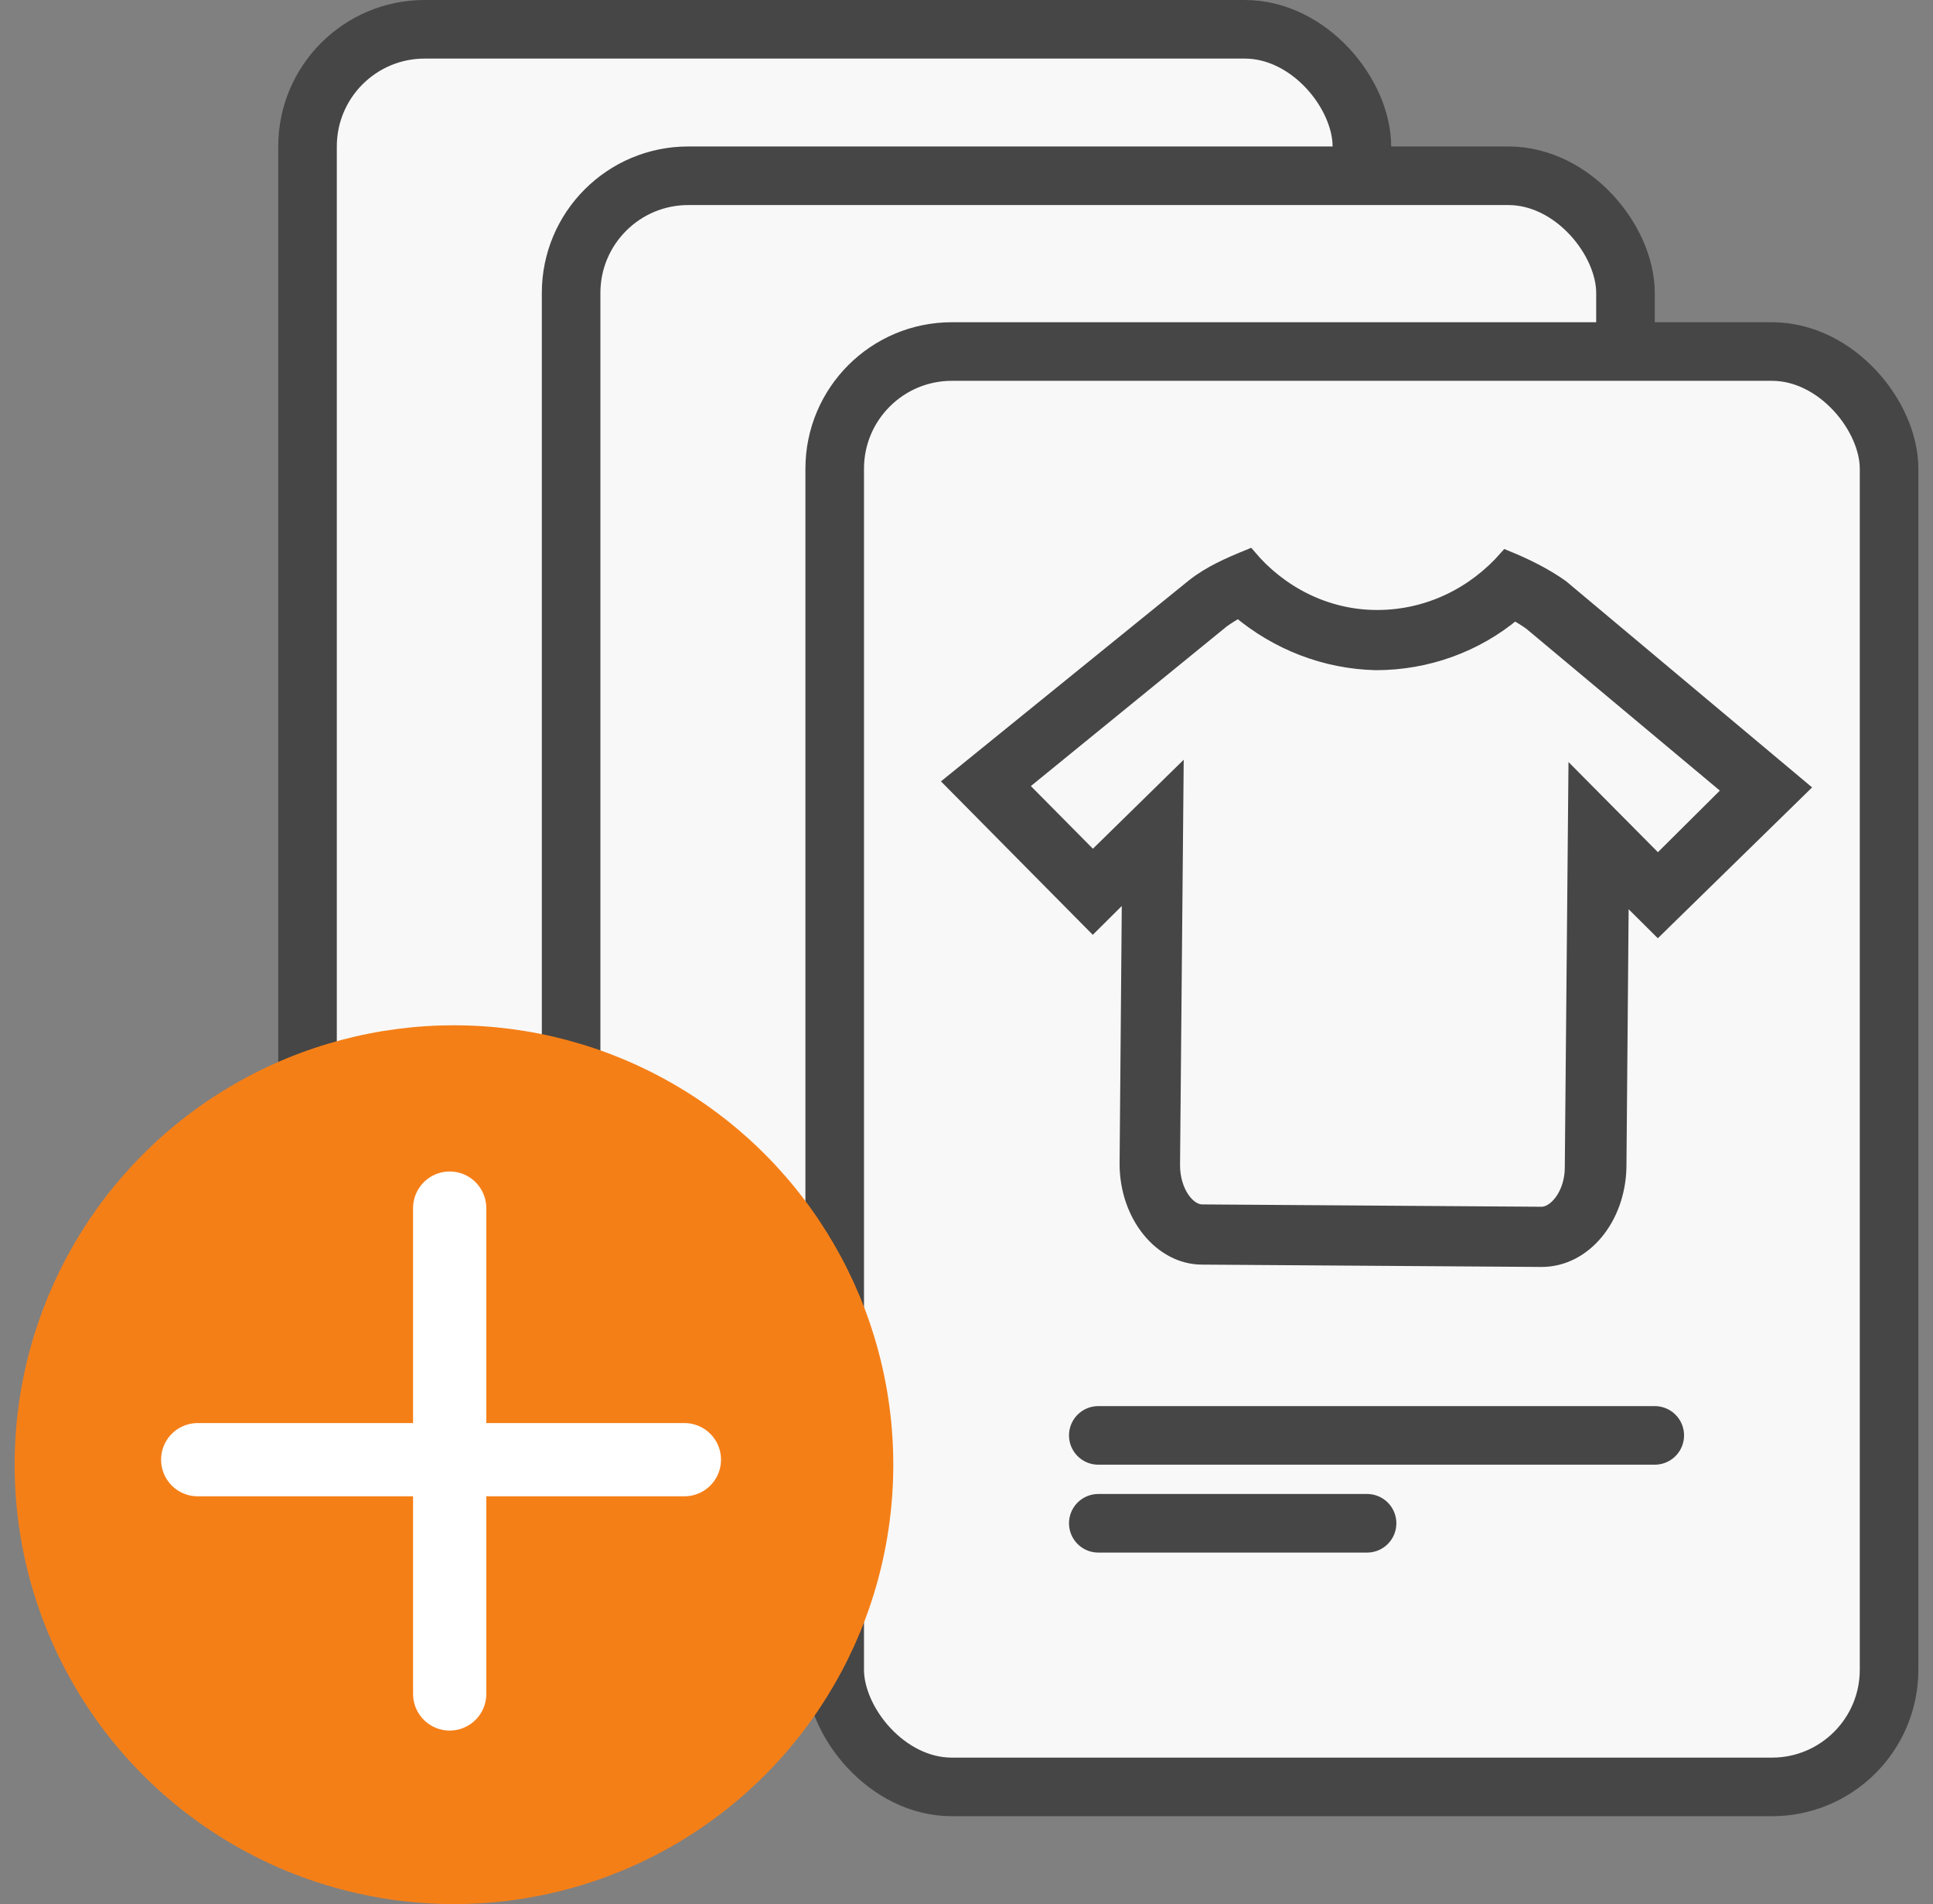
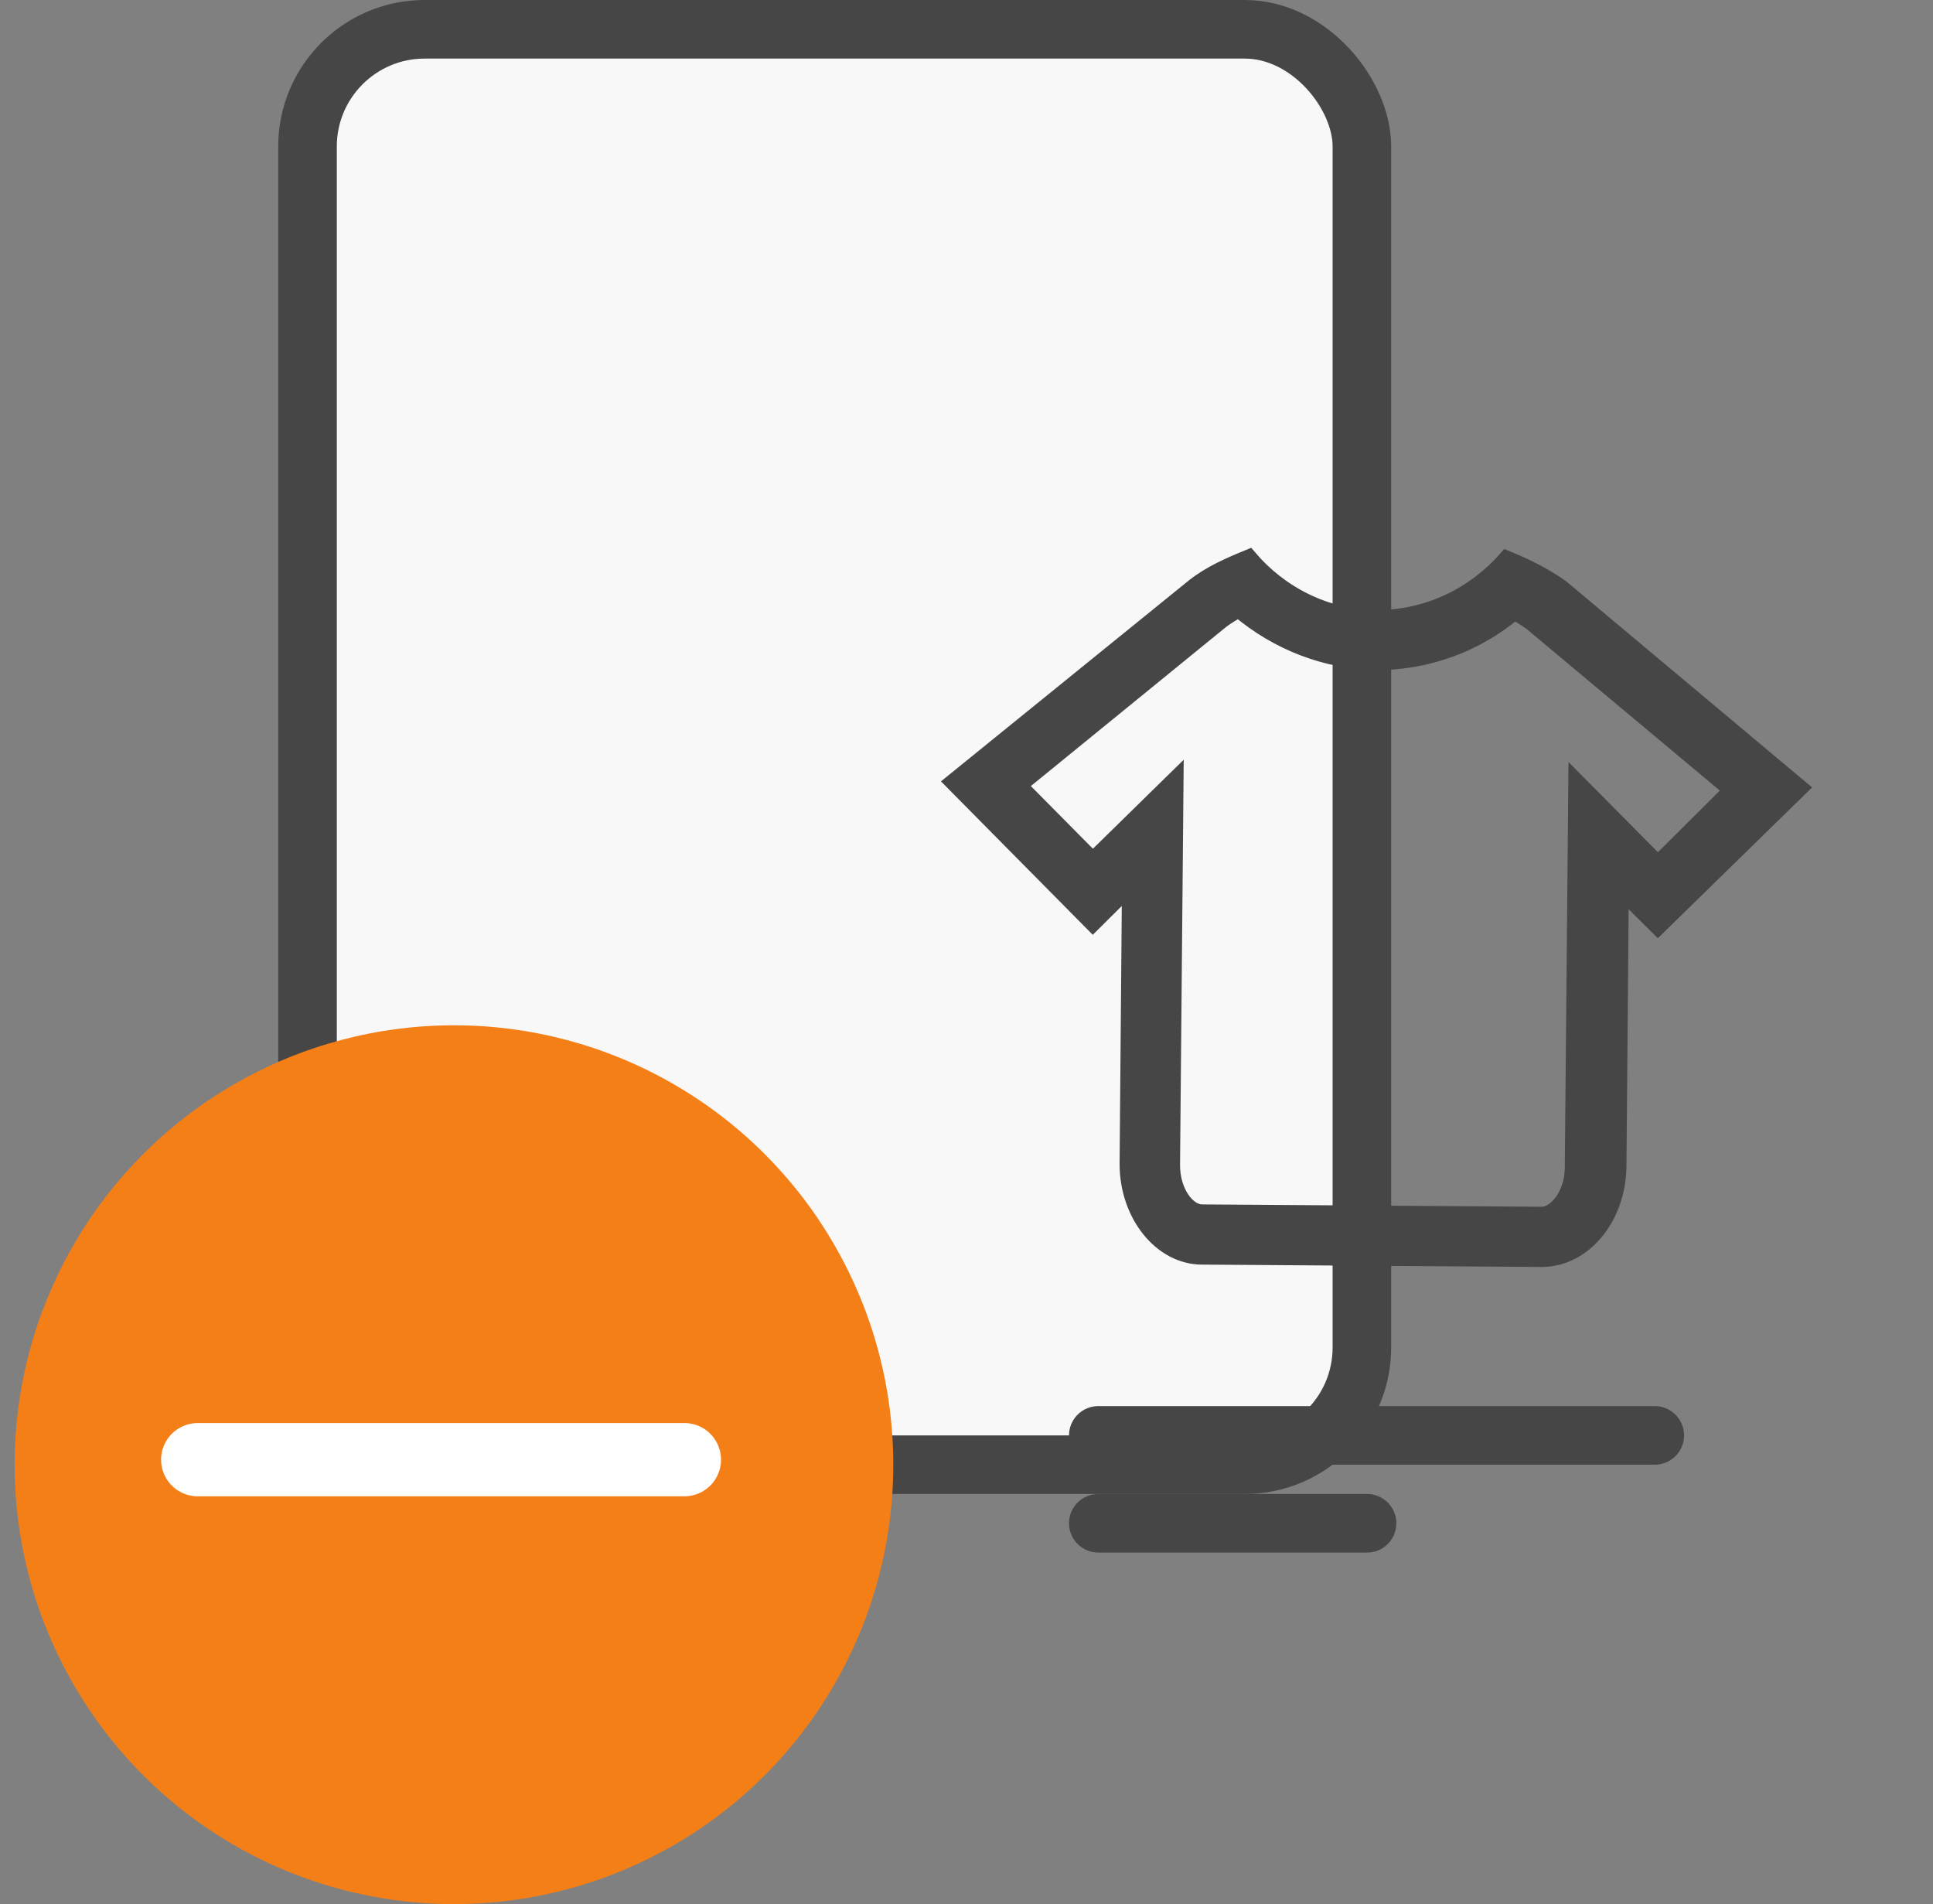
<svg xmlns="http://www.w3.org/2000/svg" width="66" height="65" viewBox="0 0 66 65" fill="none">
  <rect x="0" y="0" width="66" height="65" fill="#808080" stroke="none" />
  <rect x="10.5" y="1" width="36" height="49" rx="4" fill="#F8F8F8" stroke="#464646" stroke-width="2" />
-   <rect x="19.5" y="6" width="36" height="50" rx="4" fill="#F8F8F8" stroke="#464646" stroke-width="2" />
-   <rect x="28.5" y="12" width="36" height="49" rx="4" fill="#F8F8F8" stroke="#464646" stroke-width="2" />
  <path d="M53.317 20.037C52.756 19.638 52.114 19.319 51.432 19.04C50.349 20.276 48.785 21.073 47.02 21.073C45.255 21.073 43.691 20.236 42.648 19C41.966 19.279 41.324 19.558 40.763 19.997L32.5 26.694L37.313 31.558L38.557 30.322L38.477 39.731C38.477 41.485 39.64 42.92 41.044 42.92L52.636 43C54.08 43 55.243 41.605 55.283 39.85L55.363 30.442L56.606 31.678L61.5 26.894L53.317 20.037ZM56.606 29.445L53.799 26.615L53.678 39.85C53.678 40.767 53.117 41.445 52.636 41.445L41.044 41.365C40.562 41.365 40.041 40.688 40.041 39.771L40.161 26.535L37.313 29.326L34.826 26.814L41.725 21.193C41.886 21.073 42.086 20.953 42.287 20.834C43.611 21.95 45.255 22.588 46.98 22.628C48.705 22.628 50.389 22.03 51.713 20.914C51.914 21.033 52.114 21.153 52.275 21.272L59.093 26.973L56.606 29.445Z" fill="#464646" stroke="#464646" stroke-width="0.5" />
  <path d="M37.5 49H56.5H37.5ZM37.5 52H46.677H37.5Z" fill="#F8F8F8" />
  <path d="M37.5 52H46.677M37.5 49H56.5H37.5Z" stroke="#464646" stroke-width="2" stroke-miterlimit="22.926" stroke-linecap="round" stroke-linejoin="round" />
  <circle cx="15.5" cy="50" r="15" fill="#F57F17" />
-   <line x1="15.354" y1="41.241" x2="15.354" y2="57.826" stroke="white" stroke-width="2.5" stroke-linecap="round" />
  <line x1="23.368" y1="49.829" x2="6.75" y2="49.829" stroke="white" stroke-width="2.5" stroke-linecap="round" />
</svg>